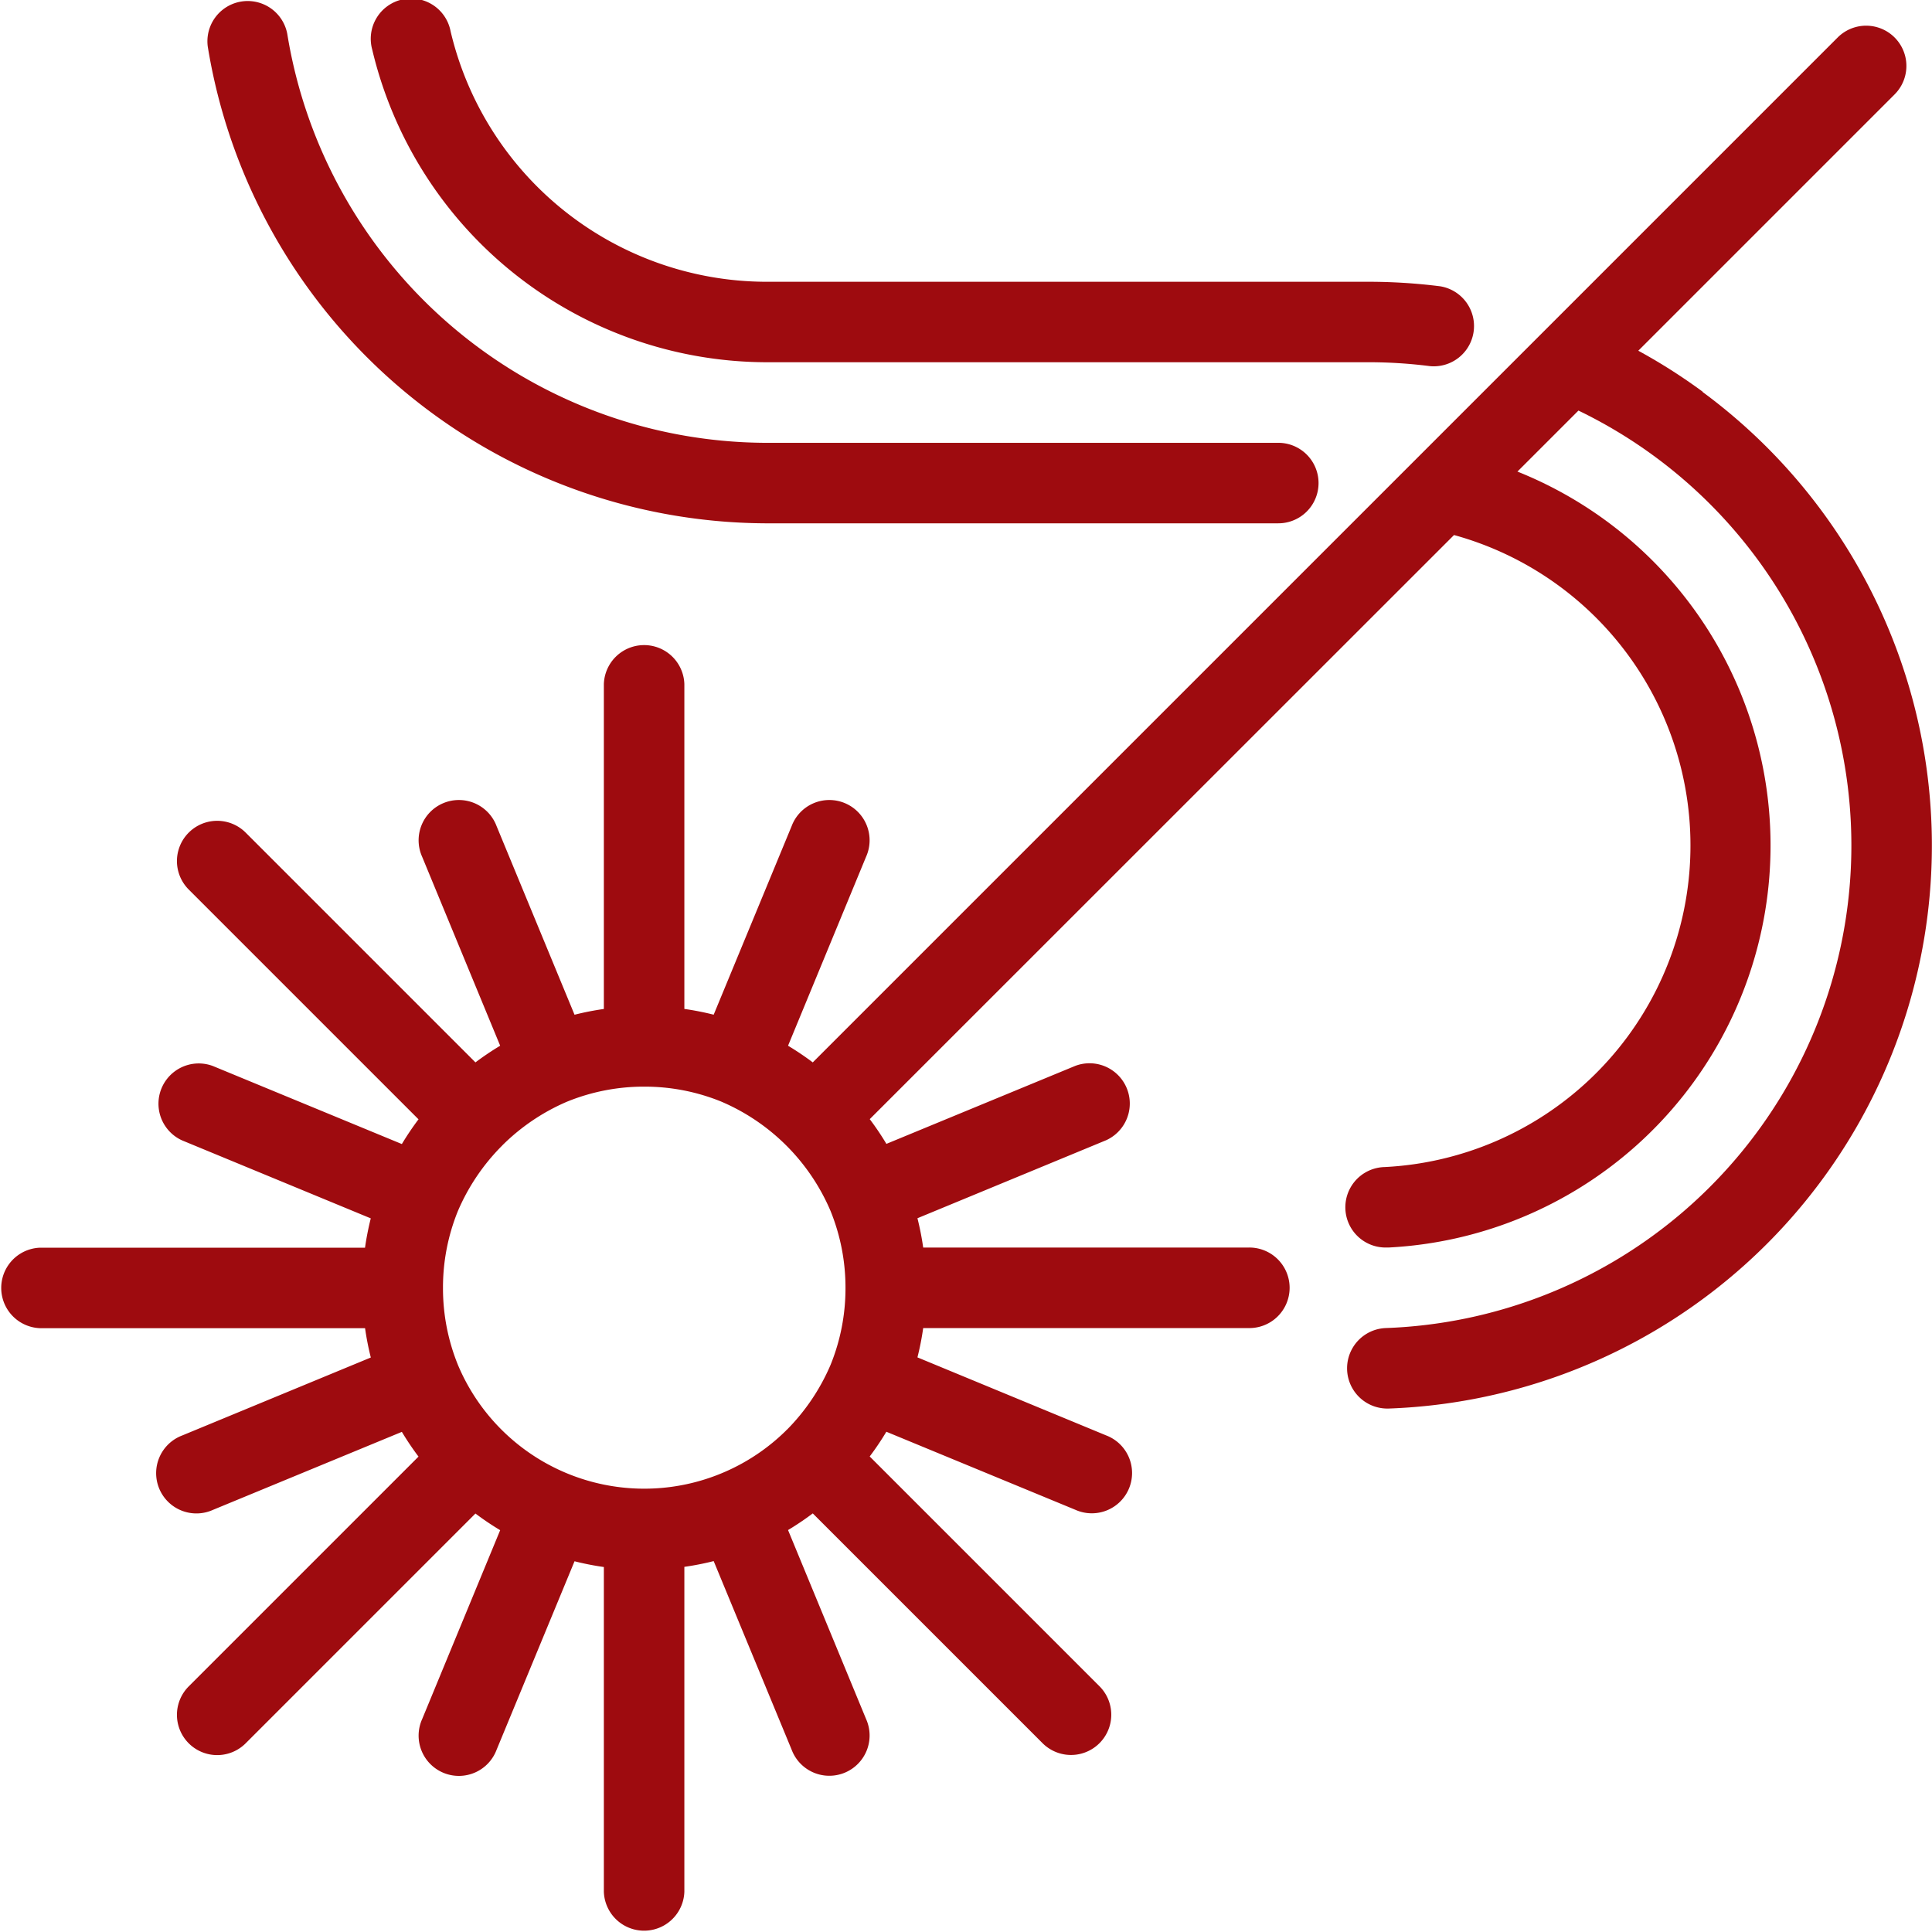
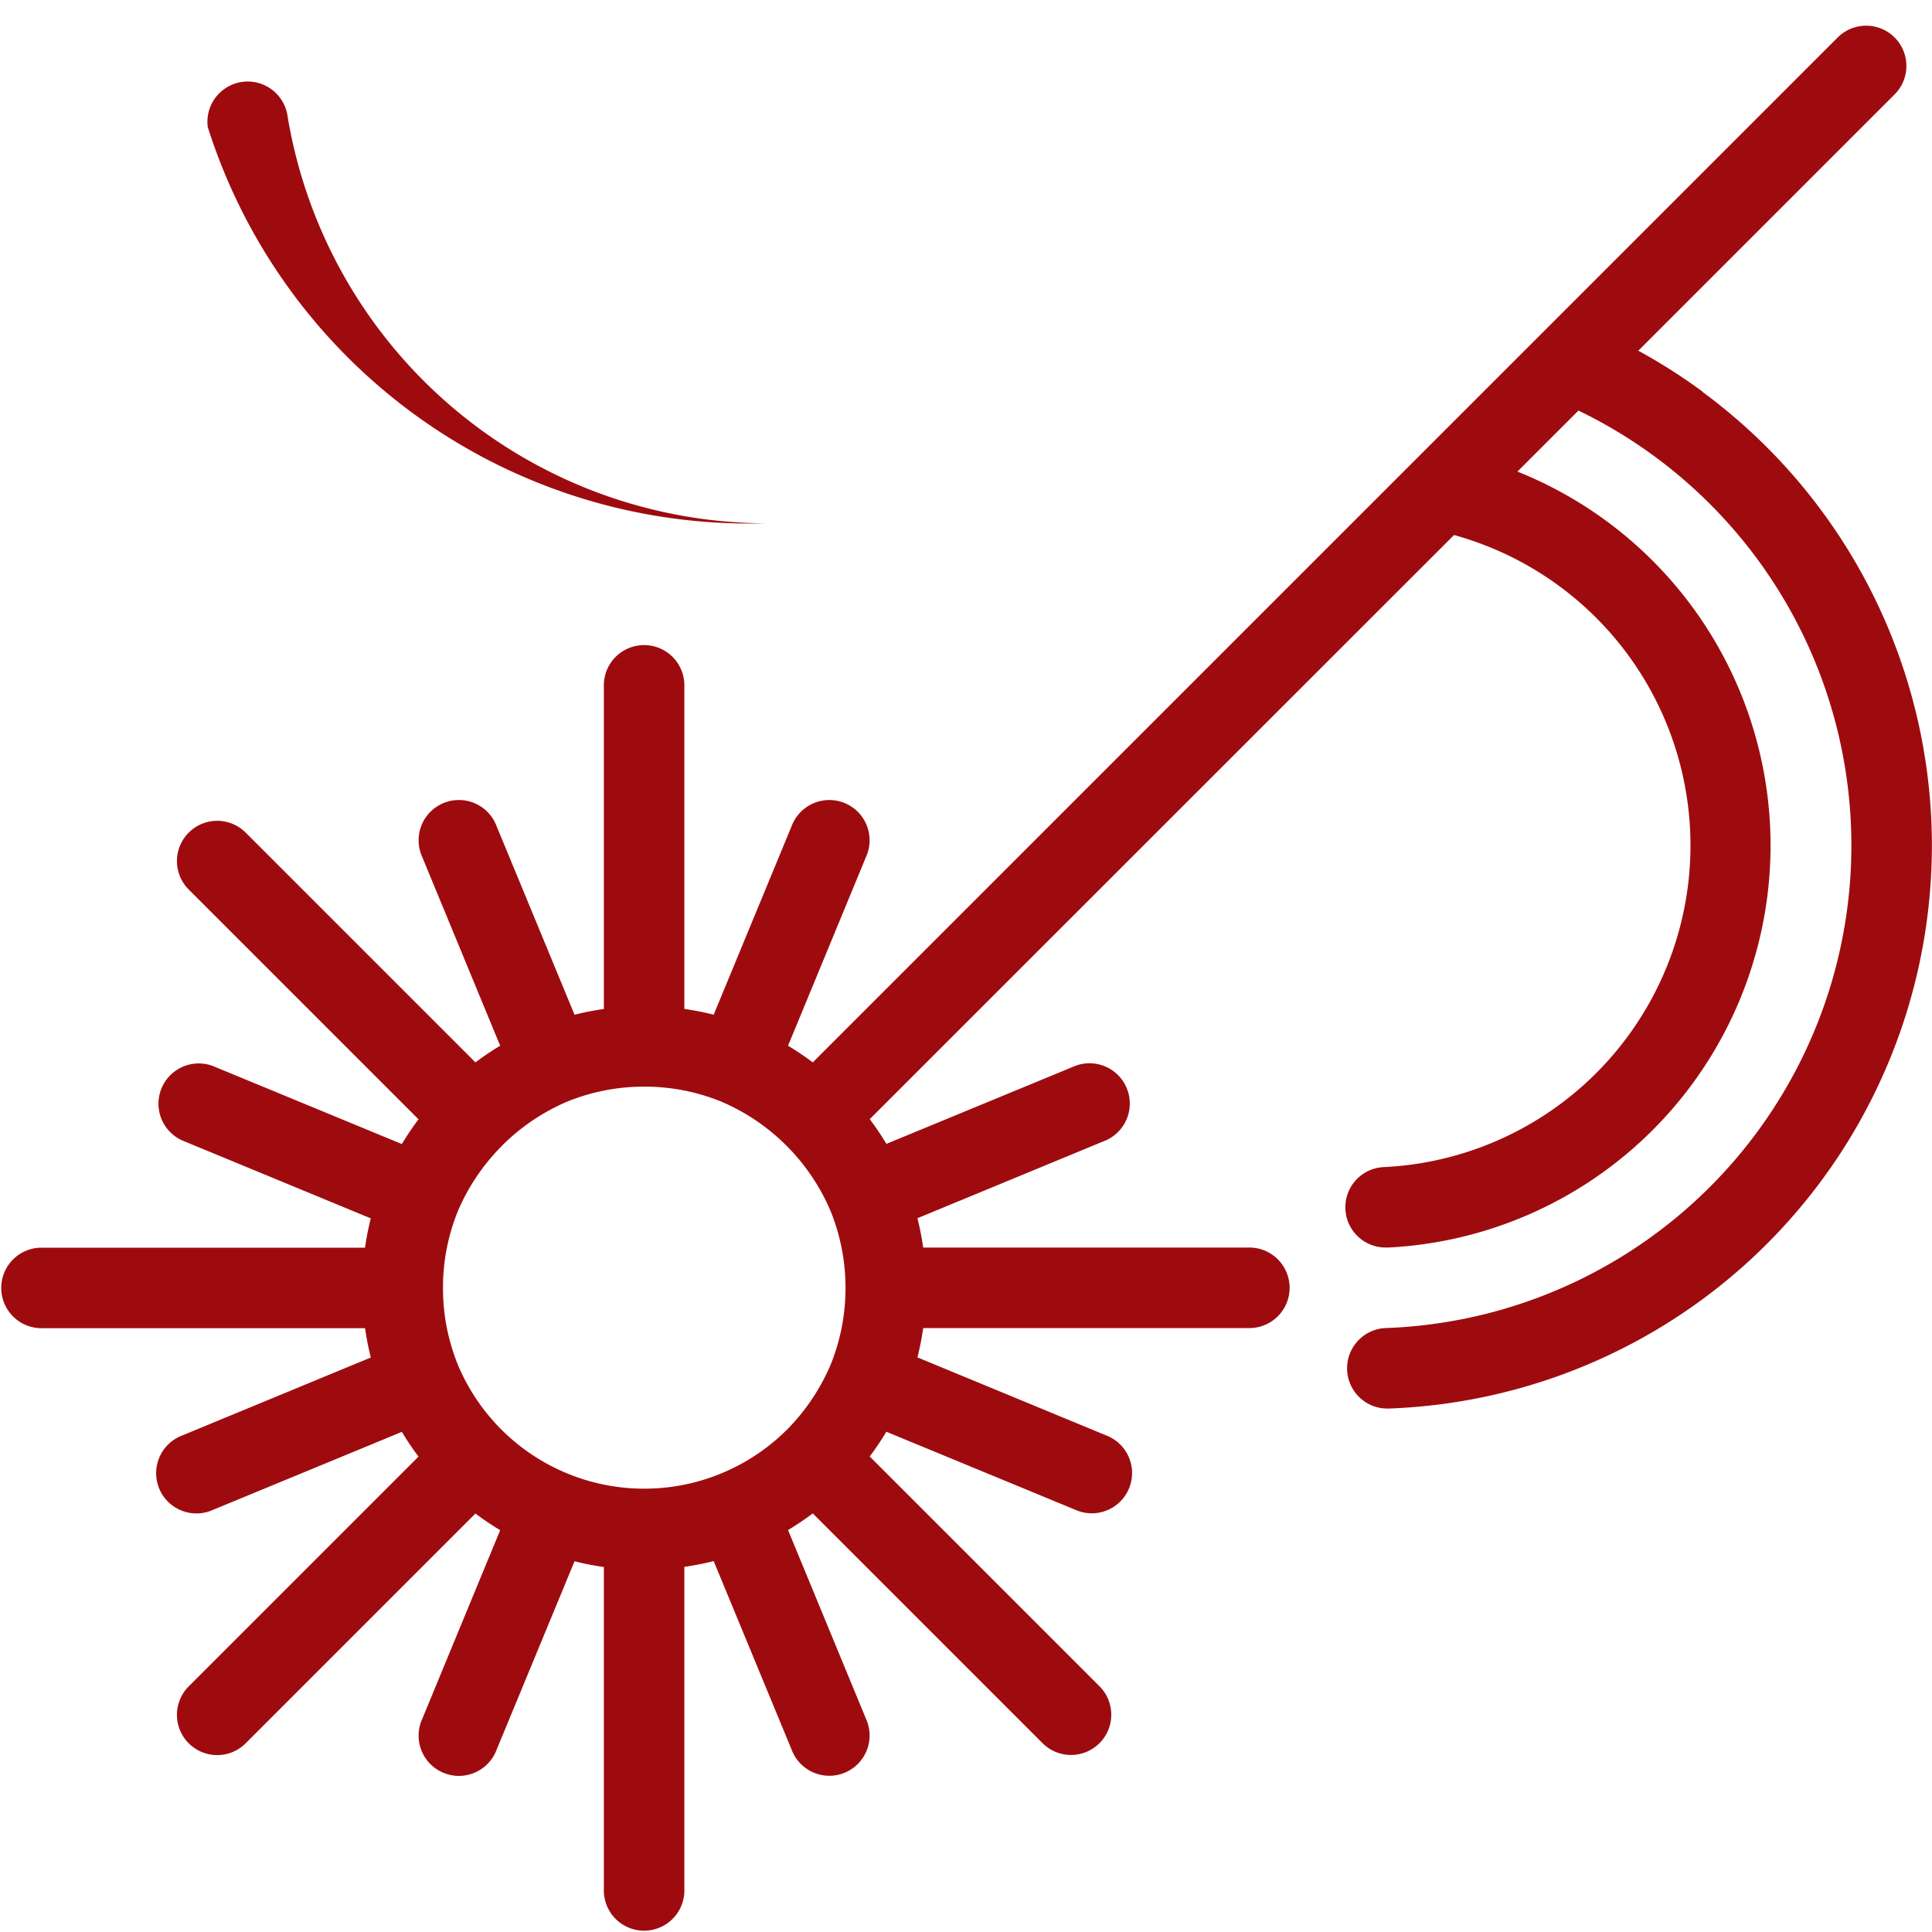
<svg xmlns="http://www.w3.org/2000/svg" width="45" height="45" viewBox="0 0 45 45">
  <g id="Livello_1" data-name="Livello 1" transform="translate(-938.097 -331.811)">
    <g id="Raggruppa_10" data-name="Raggruppa 10" transform="translate(938.097 331.811)">
      <path id="Tracciato_35" data-name="Tracciato 35" d="M977.756,343.362a13.136,13.136,0,0,0-1.5-.955l5.97-5.97a.937.937,0,0,0-1.326-1.326l-9.865,9.865-.031.031-13.976,13.976a6.671,6.671,0,0,0-.576-.388l1.817-4.4a.938.938,0,1,0-1.733-.716l-1.816,4.393a6.648,6.648,0,0,0-.683-.134v-7.567a.938.938,0,0,0-1.875,0v7.568a6.637,6.637,0,0,0-.683.134l-1.816-4.394a.938.938,0,1,0-1.733.716l1.817,4.4a6.631,6.631,0,0,0-.576.388l-5.352-5.352a.937.937,0,0,0-1.326,1.326l5.352,5.352a6.6,6.6,0,0,0-.388.576l-4.4-1.817a.938.938,0,0,0-.716,1.733l4.392,1.815a6.612,6.612,0,0,0-.134.683h-7.566a.938.938,0,0,0,0,1.875H946.6a6.56,6.56,0,0,0,.134.683l-4.393,1.816a.938.938,0,1,0,.716,1.733l4.4-1.817a6.623,6.623,0,0,0,.388.576l-5.352,5.352a.937.937,0,1,0,1.326,1.326l5.352-5.352a6.608,6.608,0,0,0,.576.388l-1.817,4.4a.938.938,0,1,0,1.733.716l1.816-4.392a6.557,6.557,0,0,0,.683.134V378.3a.938.938,0,0,0,1.875,0v-7.567a6.545,6.545,0,0,0,.683-.134l1.816,4.393a.938.938,0,1,0,1.733-.716l-1.817-4.4a6.676,6.676,0,0,0,.576-.388l5.352,5.352a.937.937,0,1,0,1.326-1.326l-5.352-5.352a6.678,6.678,0,0,0,.388-.576l4.4,1.817a.938.938,0,1,0,.716-1.733l-4.392-1.816a6.546,6.546,0,0,0,.134-.683h7.566a.938.938,0,1,0,0-1.875h-7.566a6.548,6.548,0,0,0-.134-.683l4.393-1.816a.938.938,0,0,0-.716-1.733l-4.4,1.817a6.582,6.582,0,0,0-.388-.576L971.964,346.7a7.5,7.5,0,0,1-1.617,14.721.937.937,0,0,0,.046,1.874h.048a9.378,9.378,0,0,0,3-18.073l1.421-1.421a11.248,11.248,0,0,1-4.493,21.37.938.938,0,0,0,.032,1.875h.033a13.121,13.121,0,0,0,7.32-23.678Zm-21.347,24.187,0,.006a4.707,4.707,0,0,1-7.642-1.516,4.738,4.738,0,0,1-.352-1.8v-.006a4.729,4.729,0,0,1,.347-1.787,4.853,4.853,0,0,1,1.023-1.517l.005,0,0-.006A4.832,4.832,0,0,1,951.3,359.9a4.738,4.738,0,0,1,1.8-.352h.006a4.73,4.73,0,0,1,1.787.347,4.823,4.823,0,0,1,2.545,2.539,4.738,4.738,0,0,1,.352,1.8v.006a4.732,4.732,0,0,1-.347,1.787,4.856,4.856,0,0,1-1.023,1.518Z" transform="translate(-938.097 -334.238)" fill="#9e0b0f" />
-       <path id="Tracciato_36" data-name="Tracciato 36" d="M990.946,340.251h14.063a11.309,11.309,0,0,1,1.431.091.938.938,0,0,0,.237-1.86,13.365,13.365,0,0,0-1.668-.105H990.946a7.572,7.572,0,0,1-7.317-5.835.938.938,0,1,0-1.827.42A9.462,9.462,0,0,0,990.946,340.251Z" transform="translate(-973.134 -331.814)" fill="#9e0b0f" />
-       <path id="Tracciato_37" data-name="Tracciato 37" d="M975.478,344h11.961a.937.937,0,1,0,0-1.875H975.478a11.338,11.338,0,0,1-11.121-9.52.938.938,0,0,0-1.853.289A13.227,13.227,0,0,0,975.478,344Z" transform="translate(-957.665 -331.811)" fill="#9e0b0f" />
+       <path id="Tracciato_37" data-name="Tracciato 37" d="M975.478,344h11.961H975.478a11.338,11.338,0,0,1-11.121-9.52.938.938,0,0,0-1.853.289A13.227,13.227,0,0,0,975.478,344Z" transform="translate(-957.665 -331.811)" fill="#9e0b0f" />
    </g>
  </g>
</svg>